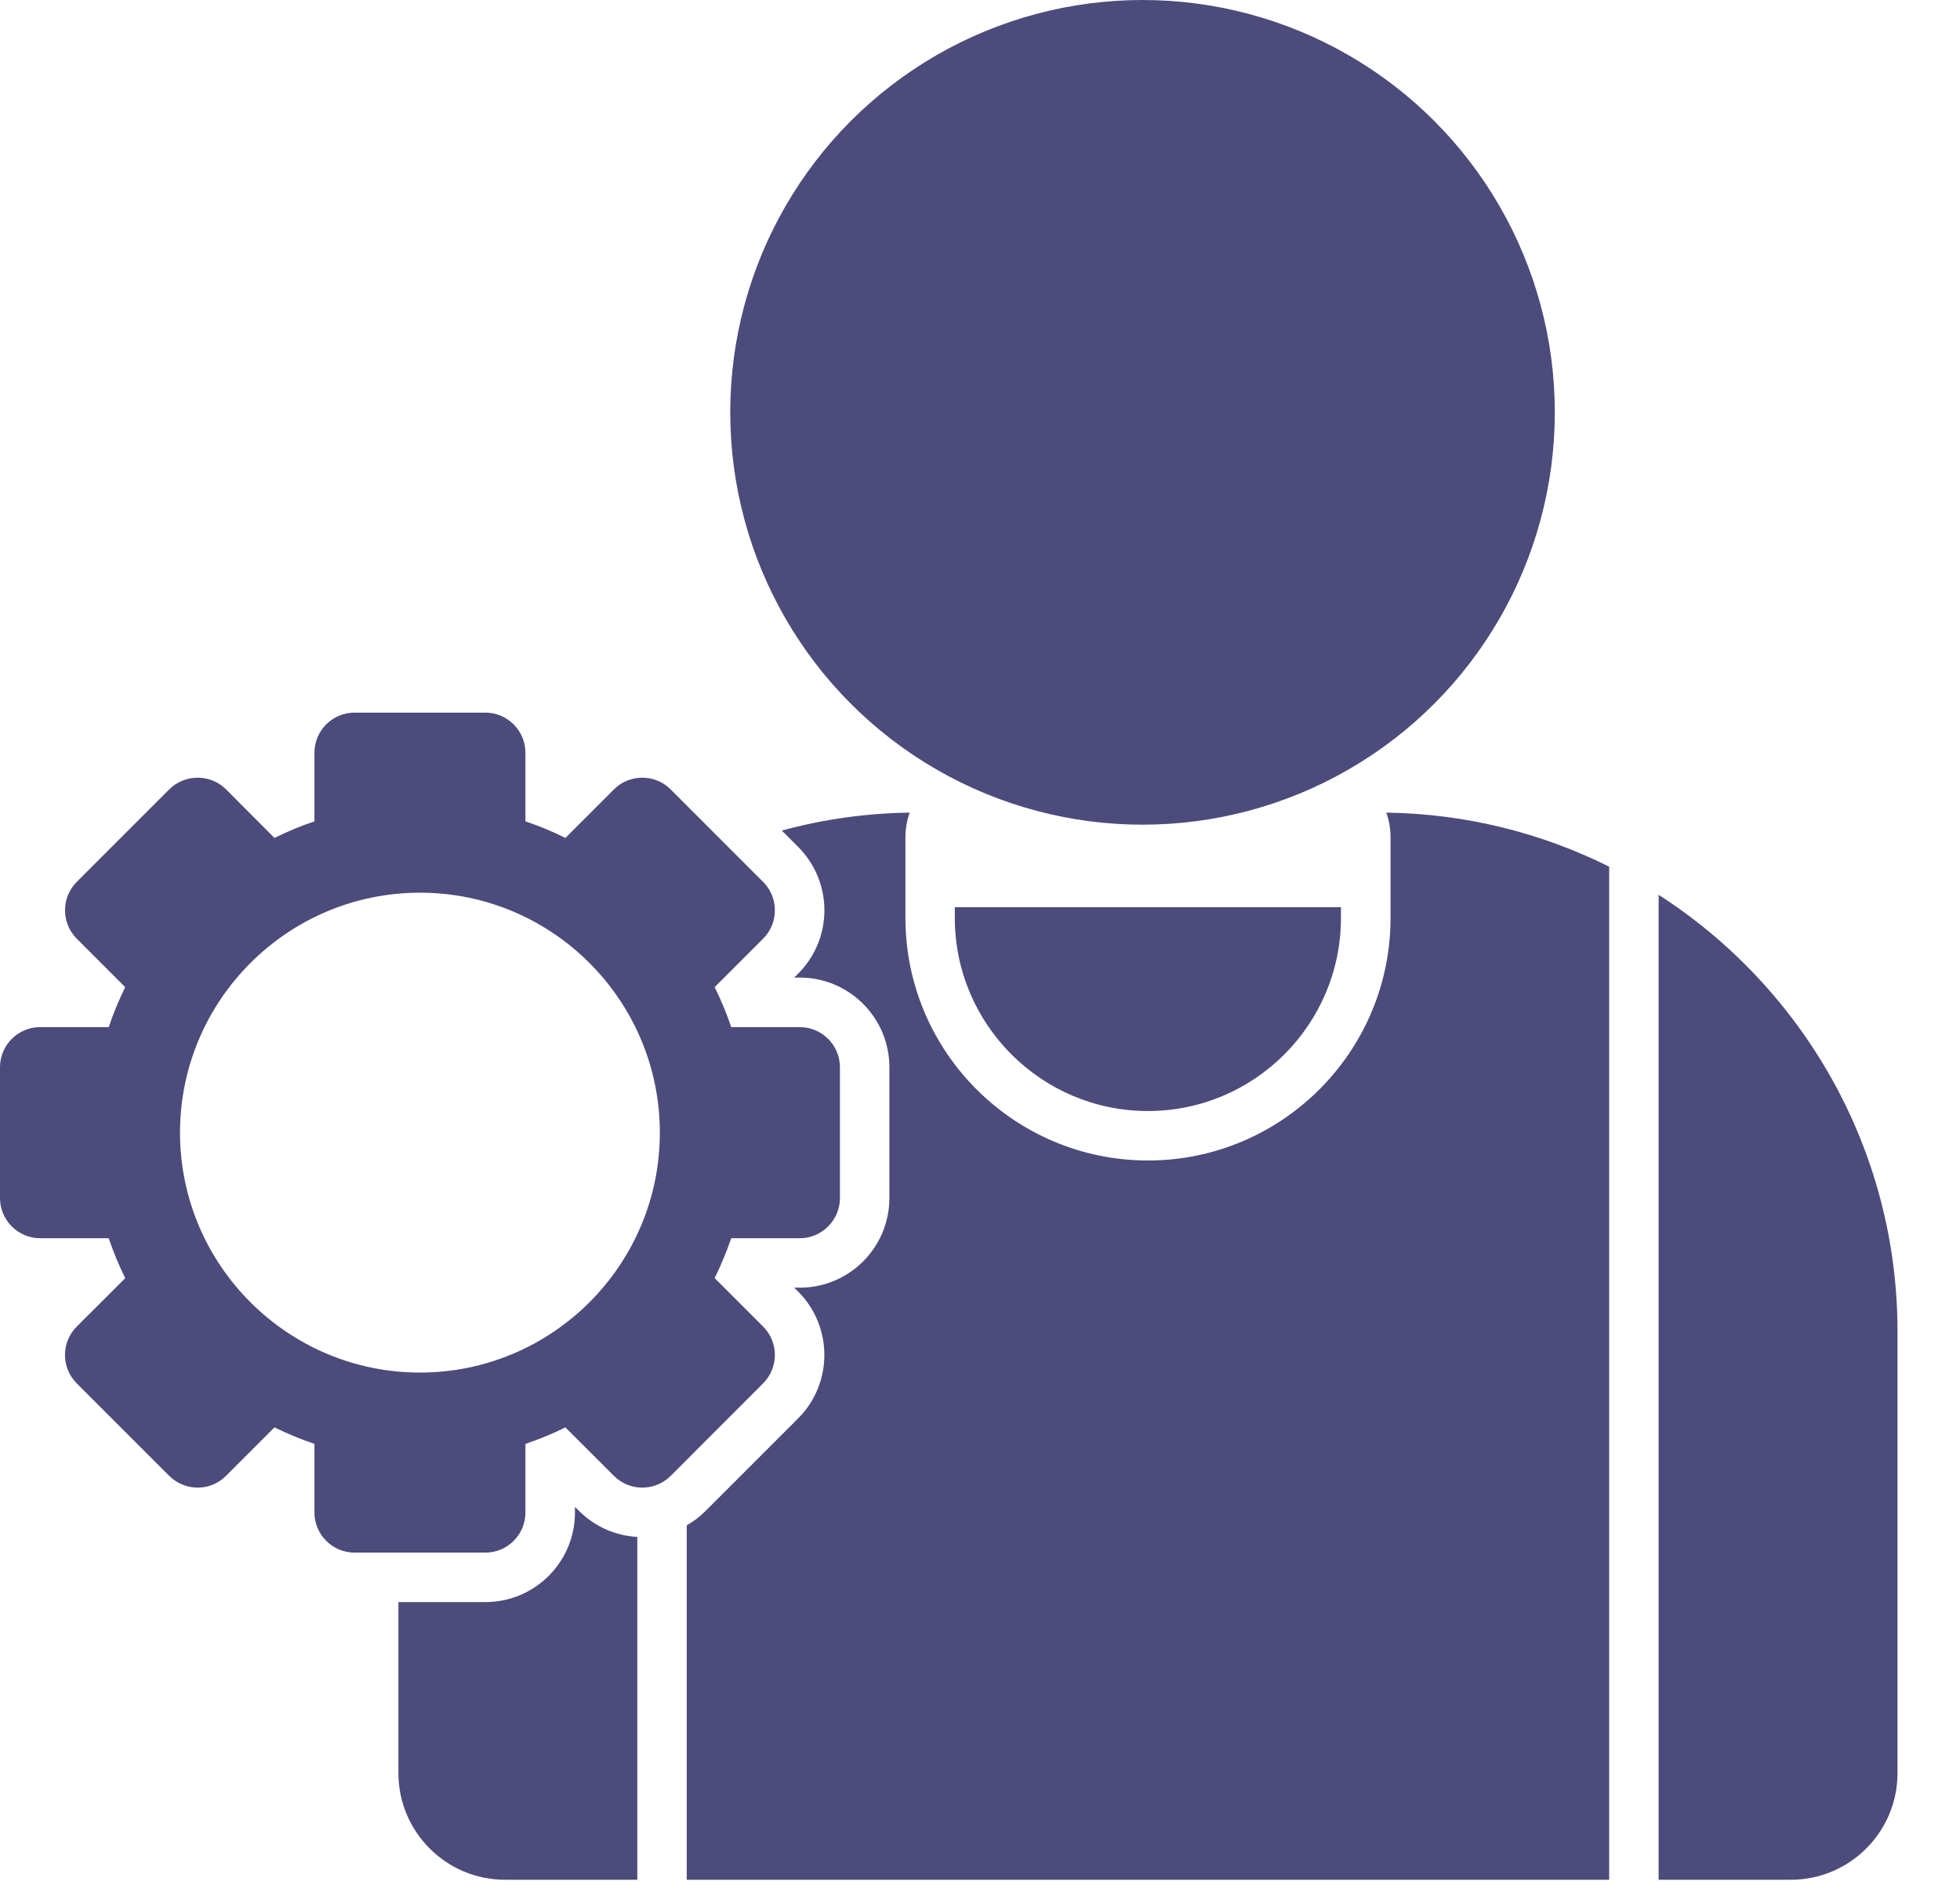
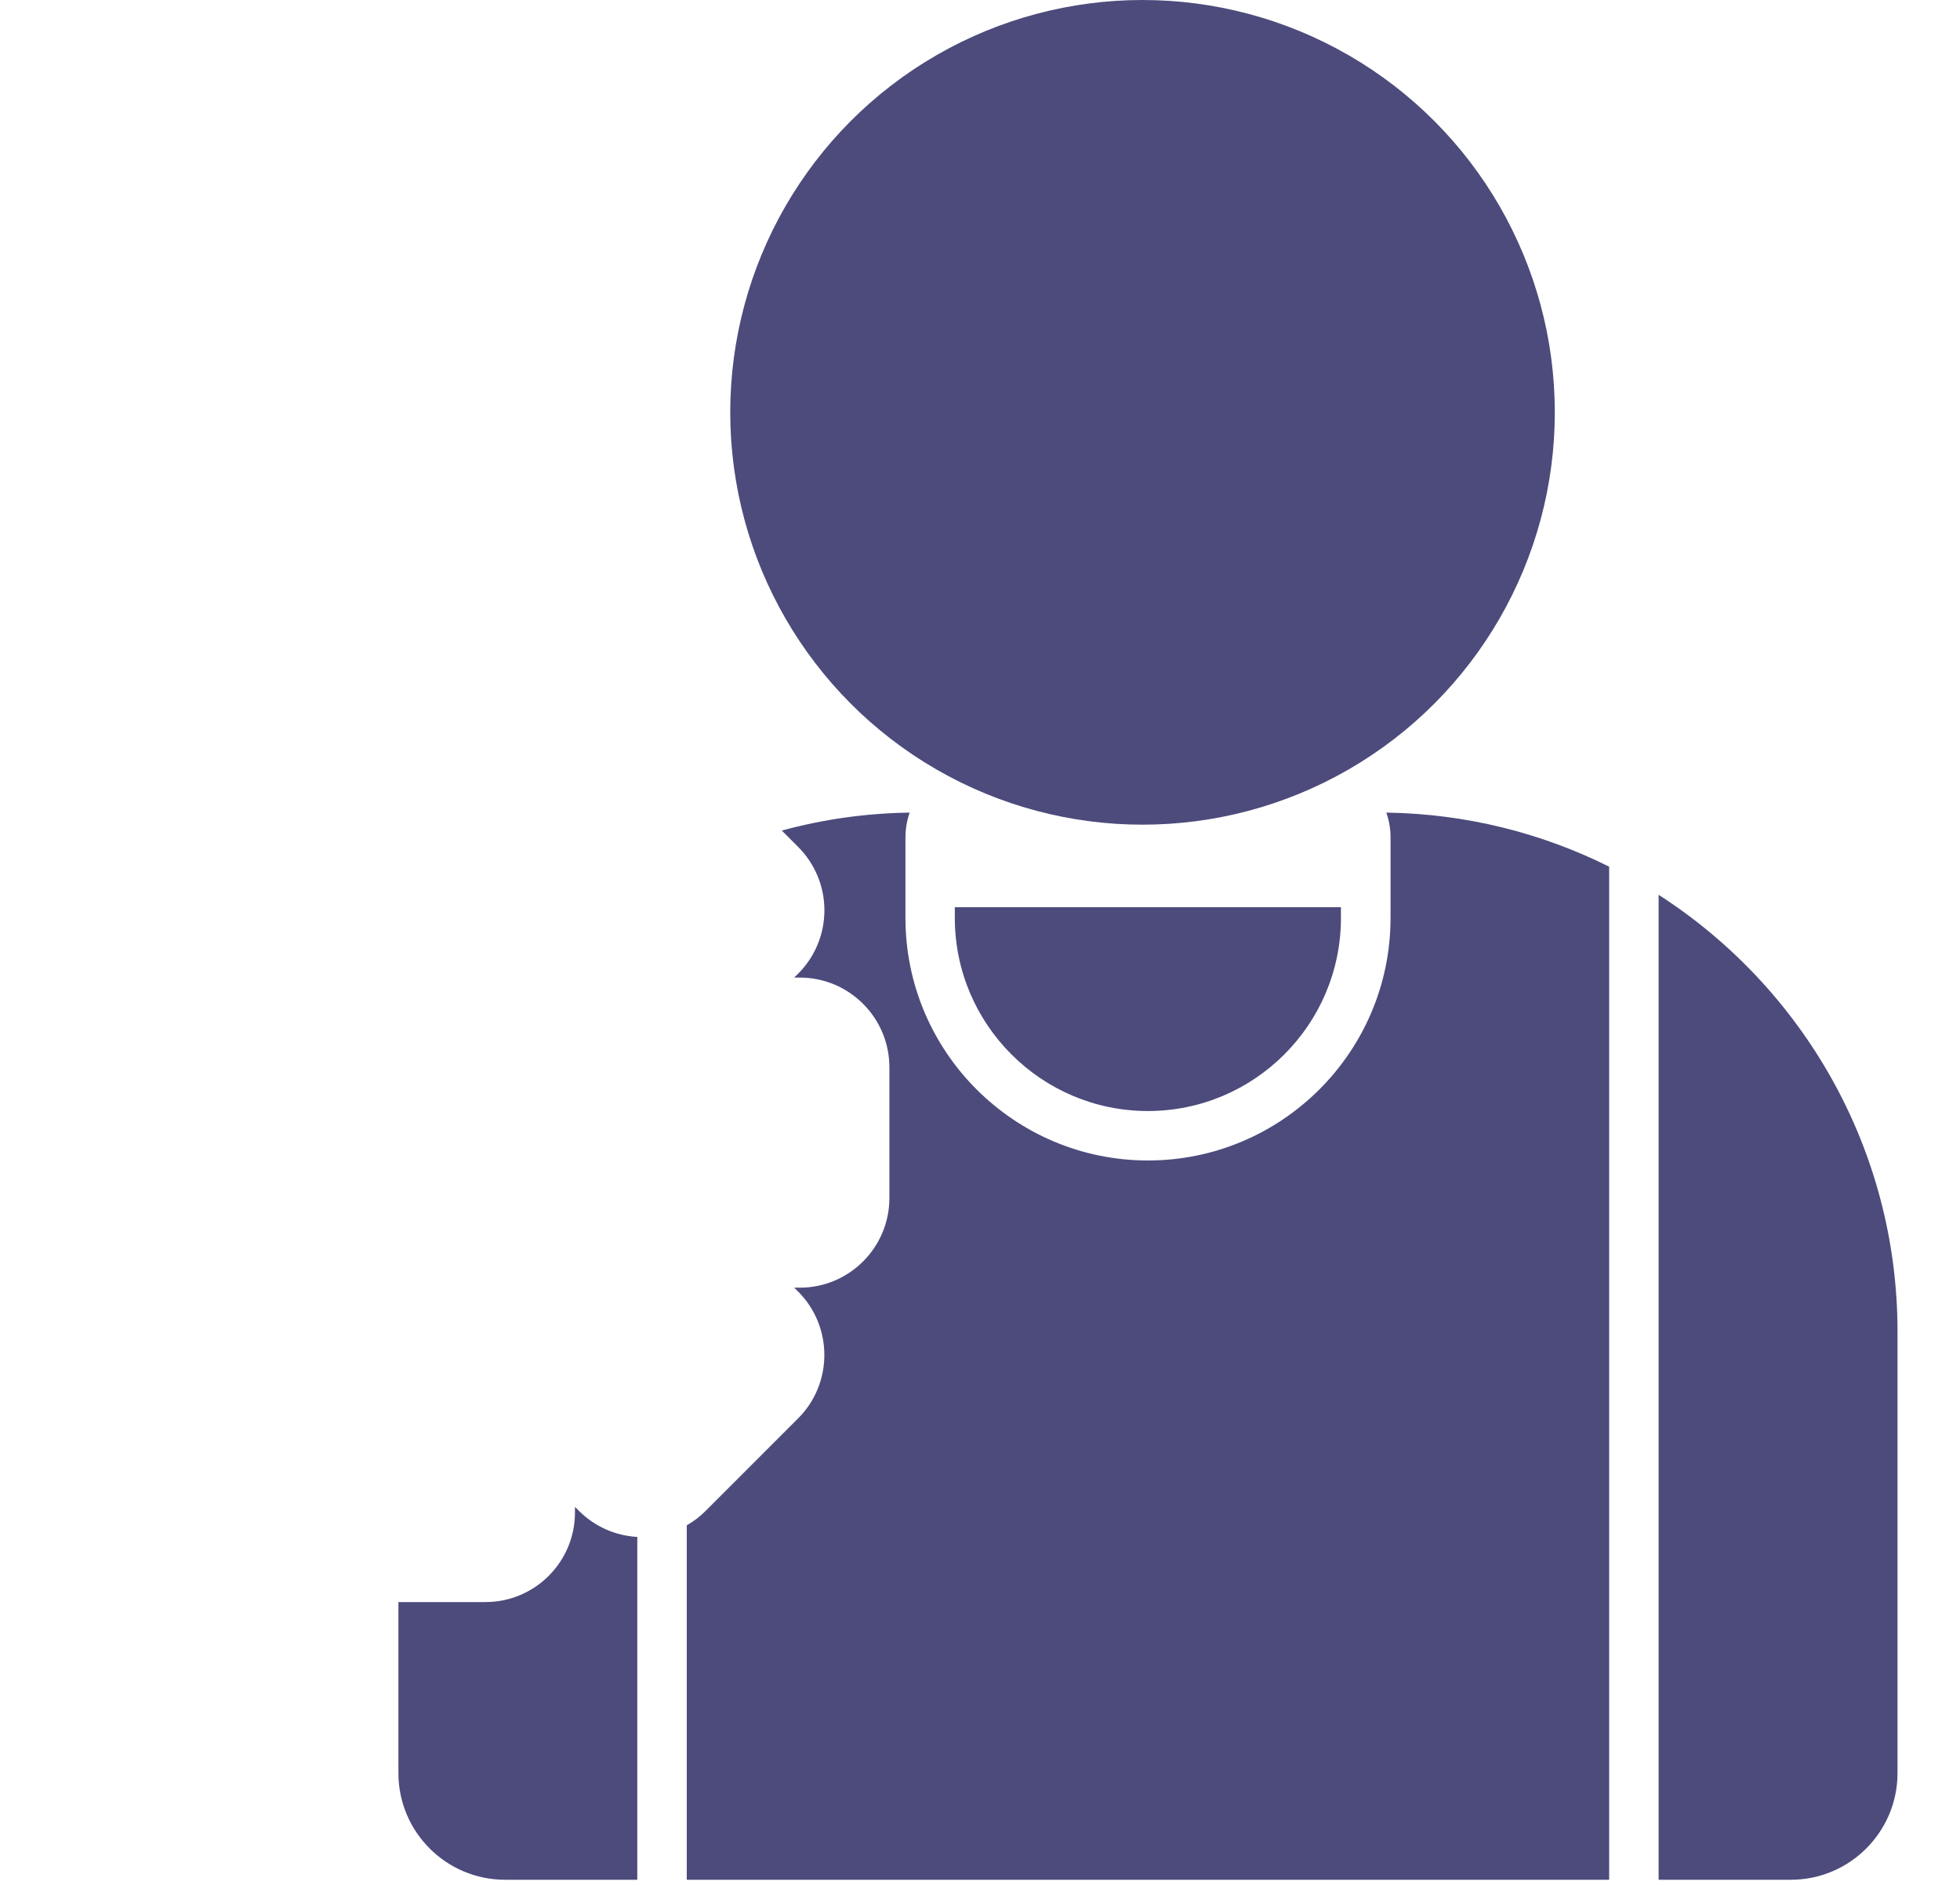
<svg xmlns="http://www.w3.org/2000/svg" width="26" height="25" viewBox="0 0 26 25" fill="none">
  <circle cx="15.156" cy="5.469" r="5.469" fill="#4C4B7C" />
  <path fill-rule="evenodd" clip-rule="evenodd" d="M23.757 24.932H22.002V11.868C23.907 13.093 25.171 15.232 25.171 17.66V23.518C25.171 24.298 24.536 24.932 23.757 24.932ZM21.346 24.932H9.11V20.231C9.201 20.179 9.286 20.115 9.361 20.039L10.588 18.812C11.051 18.349 11.051 17.595 10.588 17.131L10.535 17.079H10.61C11.265 17.079 11.798 16.546 11.798 15.89V14.155C11.798 13.5 11.265 12.966 10.61 12.966H10.535L10.588 12.914C10.811 12.691 10.936 12.39 10.936 12.073C10.936 11.757 10.811 11.457 10.588 11.233L10.371 11.016C10.922 10.866 11.489 10.786 12.067 10.778C12.031 10.88 12.011 10.991 12.011 11.105V12.175C12.011 13.95 13.454 15.392 15.228 15.392C17.003 15.392 18.446 13.95 18.446 12.175V11.105C18.446 10.991 18.426 10.88 18.39 10.778C19.45 10.793 20.453 11.05 21.346 11.495V24.932ZM8.454 20.385V24.932H6.699C5.92 24.932 5.285 24.298 5.285 23.517V21.249H6.439C7.095 21.249 7.627 20.717 7.627 20.061V19.987L7.68 20.039C7.888 20.247 8.162 20.369 8.454 20.385Z" fill="#4C4B7C" />
  <path fill-rule="evenodd" clip-rule="evenodd" d="M15.227 14.736C13.815 14.736 12.666 13.587 12.666 12.175V12.033H17.788V12.175C17.788 13.588 16.639 14.736 15.227 14.736Z" fill="#4C4B7C" />
-   <path fill-rule="evenodd" clip-rule="evenodd" d="M6.438 20.593H4.703C4.41 20.593 4.171 20.354 4.171 20.061V19.151C3.99 19.09 3.813 19.016 3.641 18.932L2.998 19.575C2.898 19.675 2.764 19.731 2.622 19.731C2.48 19.731 2.346 19.675 2.245 19.575L1.018 18.348C0.918 18.247 0.862 18.114 0.862 17.972C0.862 17.829 0.918 17.696 1.018 17.595L1.661 16.953C1.577 16.781 1.503 16.604 1.442 16.423H0.533C0.239 16.423 0 16.184 0 15.89V14.155C0 13.862 0.239 13.623 0.533 13.623H1.442C1.503 13.442 1.577 13.264 1.661 13.093L1.018 12.45C0.811 12.242 0.811 11.905 1.018 11.697L2.245 10.47C2.346 10.37 2.48 10.315 2.622 10.315C2.764 10.315 2.898 10.37 2.999 10.47L3.641 11.114C3.813 11.028 3.99 10.955 4.171 10.894V9.985C4.171 9.691 4.409 9.452 4.703 9.452H6.438C6.732 9.452 6.97 9.691 6.97 9.985V10.894C7.151 10.955 7.329 11.028 7.5 11.114L8.144 10.47C8.244 10.37 8.378 10.315 8.52 10.315C8.662 10.315 8.796 10.37 8.896 10.47L10.123 11.697C10.224 11.798 10.279 11.931 10.279 12.073C10.279 12.216 10.224 12.35 10.123 12.45L9.48 13.093C9.565 13.264 9.639 13.442 9.7 13.623H10.609C10.902 13.623 11.142 13.862 11.142 14.155V15.89C11.142 16.184 10.902 16.423 10.609 16.423H9.7C9.638 16.604 9.565 16.78 9.48 16.952L10.123 17.595C10.331 17.803 10.331 18.14 10.123 18.348L8.897 19.575C8.796 19.675 8.662 19.731 8.52 19.731C8.378 19.731 8.244 19.675 8.144 19.575L7.5 18.932C7.329 19.017 7.152 19.09 6.97 19.151V20.061C6.97 20.354 6.732 20.593 6.438 20.593ZM5.571 18.205C3.816 18.205 2.388 16.777 2.388 15.023C2.388 13.268 3.816 11.84 5.571 11.84C7.326 11.84 8.753 13.268 8.753 15.023C8.753 16.777 7.326 18.205 5.571 18.205Z" fill="#4C4B7C" />
</svg>